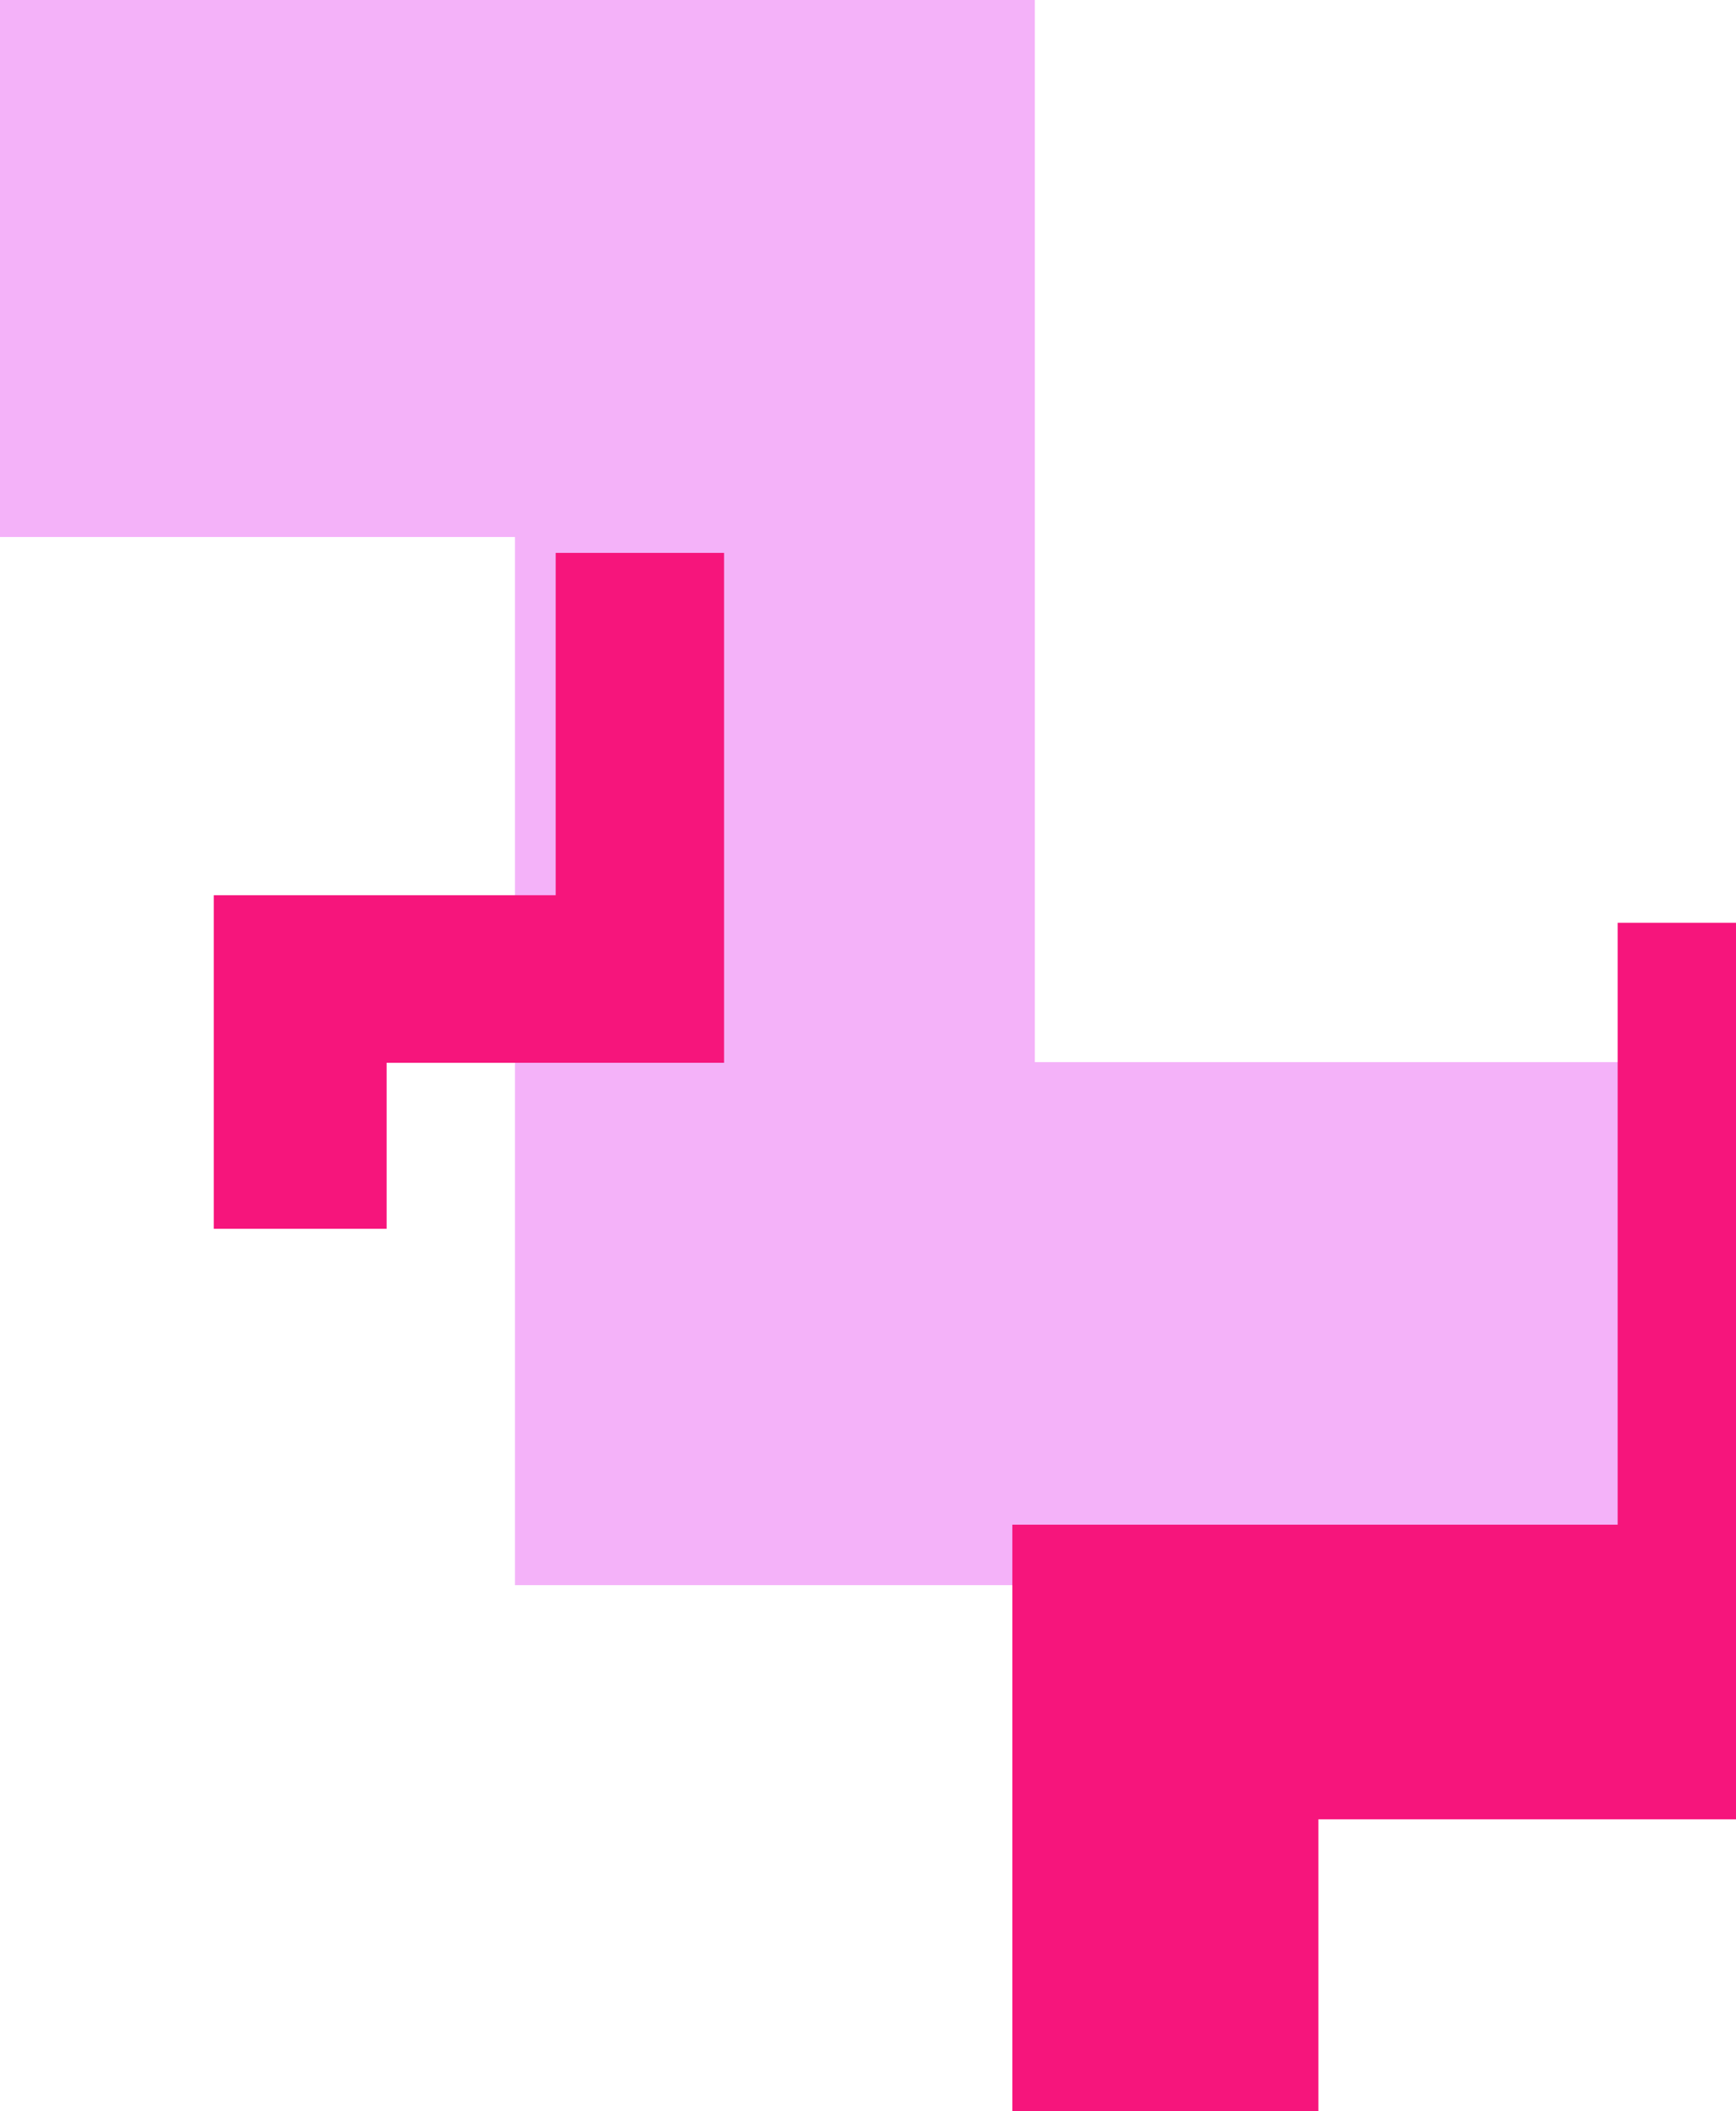
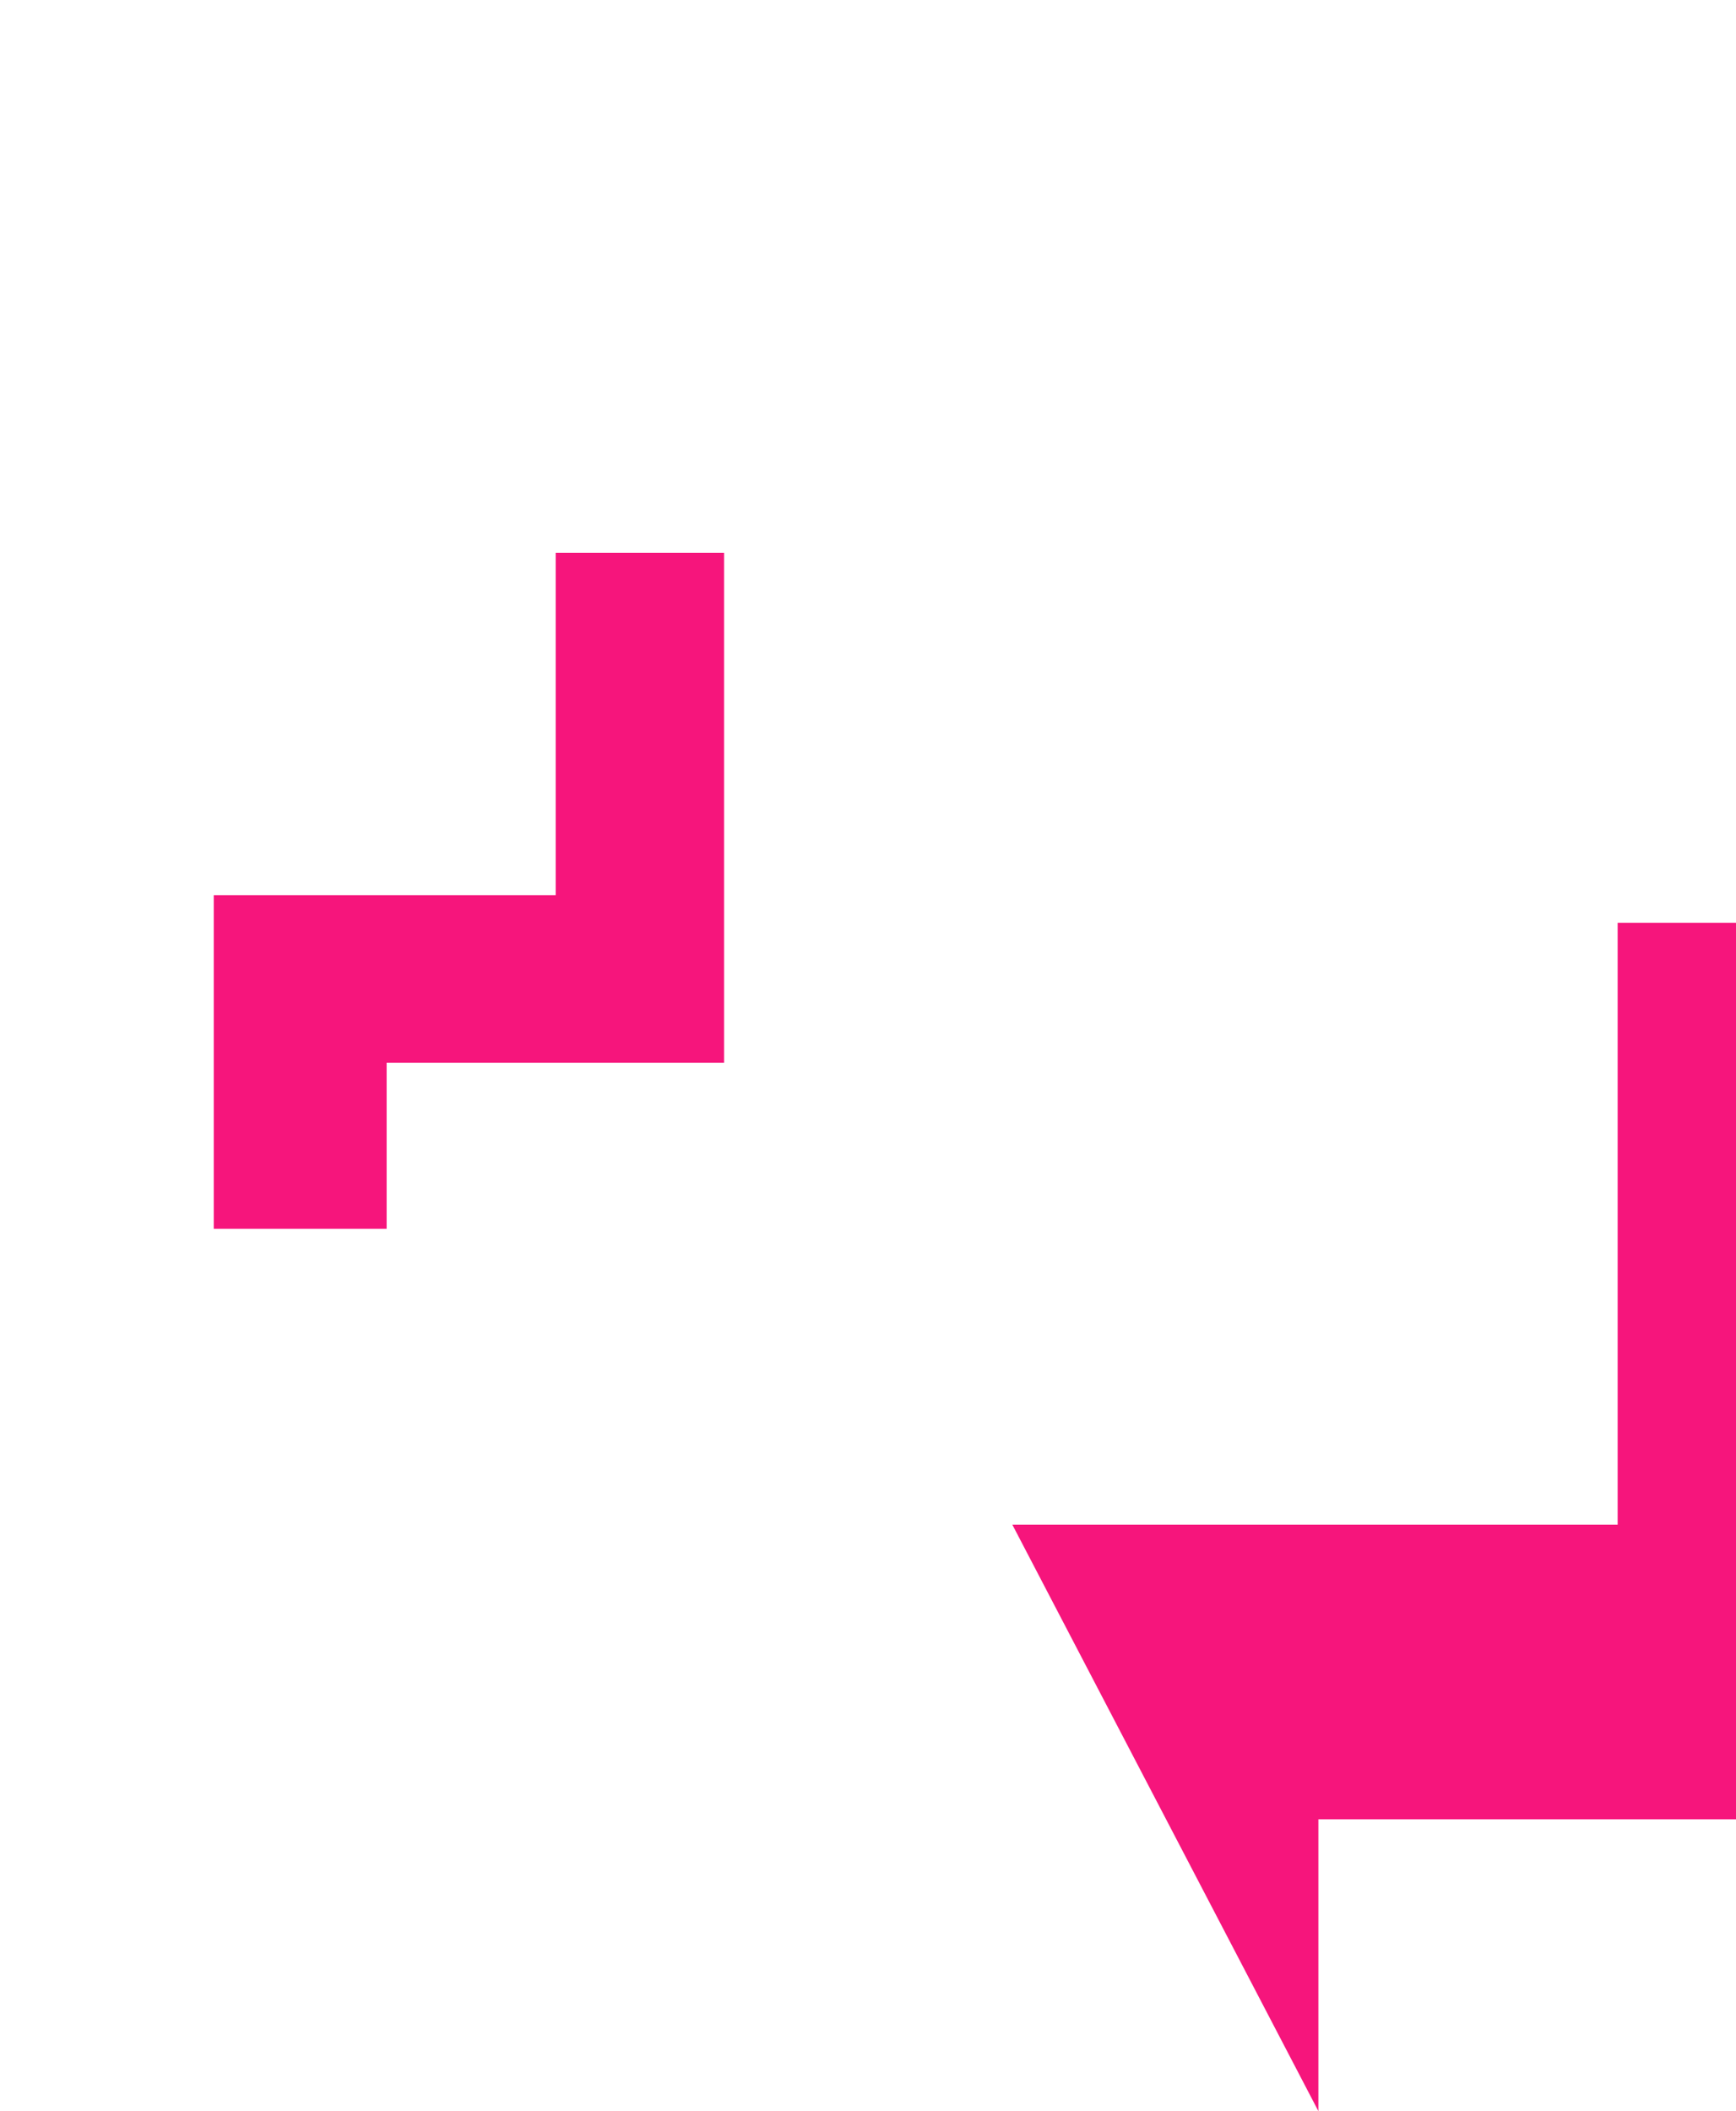
<svg xmlns="http://www.w3.org/2000/svg" width="255" height="310" viewBox="0 0 255 310" fill="none">
-   <path d="M152.007 1.1247e-05L152.007 155.962L254.501 155.962L254.501 232.762L75.644 232.762L75.644 78.854H-4.57764e-05L-4.57764e-05 1.1247e-05L152.007 1.1247e-05Z" fill="#F4B2F9" />
  <path d="M31.398 131.454L81.624 131.454L81.624 81.186L106.356 81.186L106.356 156.059H56.792V180.432H31.398L31.398 131.454Z" fill="#F6157C" />
-   <path d="M148.704 223.885L237.615 223.885L237.615 135.502L255.001 135.502L255.001 267.146H193.657L193.657 310H148.704L148.704 223.885Z" fill="#F6157C" />
+   <path d="M148.704 223.885L237.615 223.885L237.615 135.502L255.001 135.502L255.001 267.146H193.657L193.657 310L148.704 223.885Z" fill="#F6157C" />
</svg>